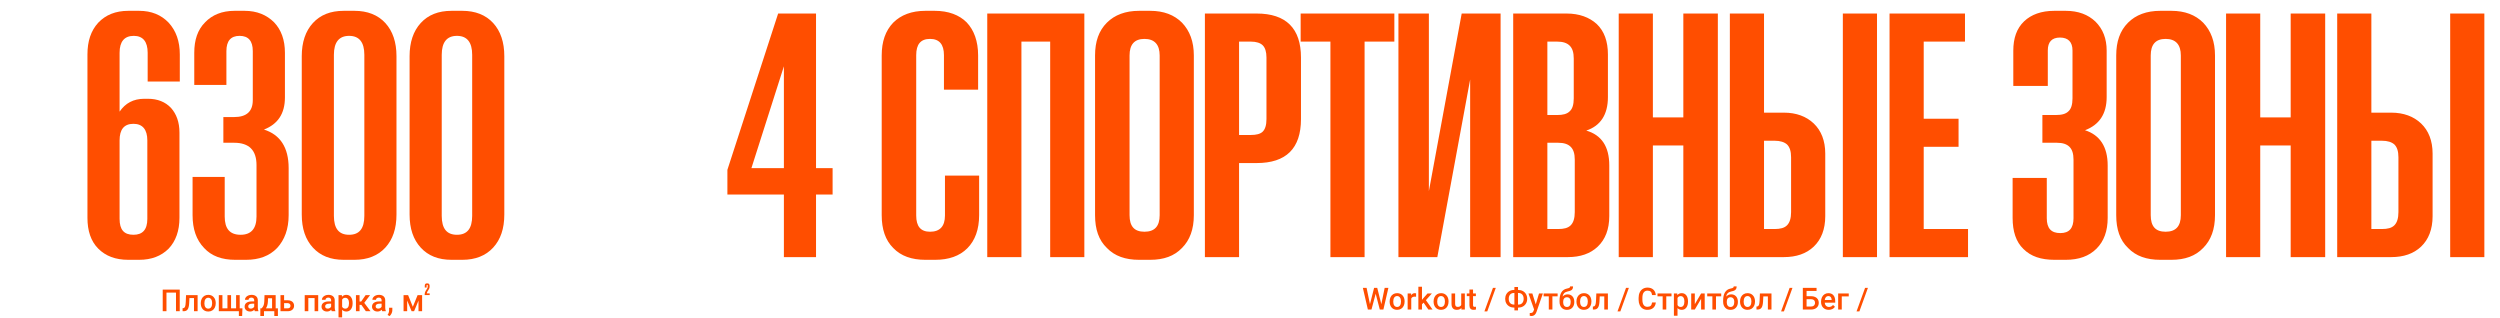
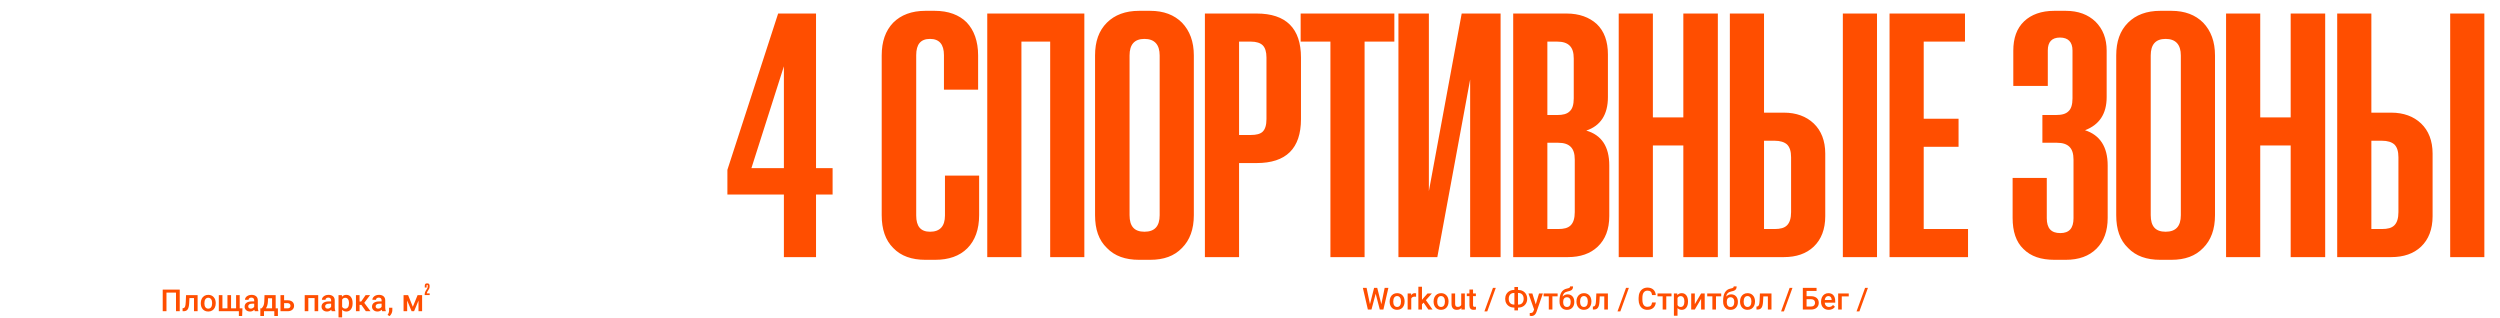
<svg xmlns="http://www.w3.org/2000/svg" width="1478" height="188" viewBox="0 0 1478 188" fill="none">
  <path d="M106.262 184H104.047V172.996H98.413V184H96.198V171.203H106.262V184ZM116.826 174.49V184H114.69V176.213H112.001L111.825 179.526C111.714 181.12 111.406 182.266 110.902 182.963C110.404 183.654 109.64 184 108.608 184H107.949L107.94 182.225L108.38 182.181C108.849 182.116 109.188 181.832 109.399 181.328C109.616 180.818 109.754 179.893 109.812 178.551L109.988 174.49H116.826ZM118.698 179.157C118.698 178.226 118.883 177.388 119.252 176.644C119.621 175.894 120.14 175.319 120.808 174.921C121.476 174.517 122.243 174.314 123.11 174.314C124.394 174.314 125.434 174.728 126.23 175.554C127.033 176.38 127.467 177.476 127.531 178.841L127.54 179.342C127.54 180.279 127.358 181.117 126.995 181.855C126.638 182.594 126.122 183.165 125.448 183.569C124.78 183.974 124.007 184.176 123.128 184.176C121.786 184.176 120.711 183.73 119.902 182.84C119.1 181.943 118.698 180.751 118.698 179.263V179.157ZM120.834 179.342C120.834 180.32 121.036 181.088 121.44 181.645C121.845 182.195 122.407 182.471 123.128 182.471C123.849 182.471 124.408 182.189 124.807 181.627C125.211 181.064 125.413 180.241 125.413 179.157C125.413 178.196 125.205 177.435 124.789 176.872C124.379 176.31 123.819 176.028 123.11 176.028C122.413 176.028 121.859 176.307 121.449 176.863C121.039 177.414 120.834 178.24 120.834 179.342ZM131.495 174.49V182.295H134.466V174.49H136.602V182.295H139.581V174.49H141.708V182.295H143.334L143.158 186.821H141.216V184H129.359V174.49H131.495ZM150.603 184C150.509 183.818 150.427 183.522 150.356 183.112C149.677 183.821 148.845 184.176 147.86 184.176C146.905 184.176 146.126 183.903 145.522 183.358C144.919 182.813 144.617 182.14 144.617 181.337C144.617 180.323 144.992 179.547 145.742 179.008C146.498 178.463 147.576 178.19 148.977 178.19H150.286V177.566C150.286 177.074 150.148 176.682 149.873 176.389C149.598 176.09 149.179 175.94 148.616 175.94C148.13 175.94 147.731 176.063 147.421 176.31C147.11 176.55 146.955 176.857 146.955 177.232H144.819C144.819 176.711 144.992 176.225 145.338 175.773C145.684 175.316 146.152 174.959 146.744 174.701C147.342 174.443 148.007 174.314 148.739 174.314C149.853 174.314 150.74 174.596 151.402 175.158C152.064 175.715 152.404 176.5 152.422 177.514V181.803C152.422 182.658 152.542 183.341 152.782 183.851V184H150.603ZM148.256 182.462C148.678 182.462 149.073 182.359 149.442 182.154C149.817 181.949 150.099 181.674 150.286 181.328V179.535H149.135C148.344 179.535 147.749 179.673 147.351 179.948C146.952 180.224 146.753 180.613 146.753 181.117C146.753 181.527 146.888 181.855 147.157 182.102C147.433 182.342 147.799 182.462 148.256 182.462ZM154.698 182.295C155.29 181.633 155.686 181.006 155.885 180.414C156.09 179.816 156.213 179.055 156.254 178.129L156.377 174.49H162.978V182.295H164.296V186.83H162.169V184H156.069V186.83H153.907L153.916 182.295H154.698ZM157.203 182.295H160.851V176.327H158.451L158.39 178.146C158.308 179.893 157.912 181.275 157.203 182.295ZM167.961 177.514H170.053C170.832 177.514 171.512 177.648 172.092 177.918C172.672 178.188 173.111 178.565 173.41 179.052C173.715 179.538 173.867 180.104 173.867 180.748C173.867 181.727 173.521 182.512 172.83 183.104C172.139 183.695 171.219 183.994 170.07 184H165.825V174.49H167.961V177.514ZM167.961 179.228V182.295H170.044C170.565 182.295 170.976 182.166 171.274 181.908C171.579 181.645 171.731 181.272 171.731 180.792C171.731 180.312 171.582 179.934 171.283 179.658C170.99 179.377 170.592 179.233 170.088 179.228H167.961ZM188.123 184H185.987V176.213H182.278V184H180.143V174.49H188.123V184ZM196.077 184C195.983 183.818 195.901 183.522 195.831 183.112C195.151 183.821 194.319 184.176 193.335 184.176C192.38 184.176 191.601 183.903 190.997 183.358C190.394 182.813 190.092 182.14 190.092 181.337C190.092 180.323 190.467 179.547 191.217 179.008C191.973 178.463 193.051 178.19 194.451 178.19H195.761V177.566C195.761 177.074 195.623 176.682 195.348 176.389C195.072 176.09 194.653 175.94 194.091 175.94C193.604 175.94 193.206 176.063 192.896 176.31C192.585 176.55 192.43 176.857 192.43 177.232H190.294C190.294 176.711 190.467 176.225 190.812 175.773C191.158 175.316 191.627 174.959 192.219 174.701C192.816 174.443 193.481 174.314 194.214 174.314C195.327 174.314 196.215 174.596 196.877 175.158C197.539 175.715 197.879 176.5 197.896 177.514V181.803C197.896 182.658 198.017 183.341 198.257 183.851V184H196.077ZM193.73 182.462C194.152 182.462 194.548 182.359 194.917 182.154C195.292 181.949 195.573 181.674 195.761 181.328V179.535H194.609C193.818 179.535 193.224 179.673 192.825 179.948C192.427 180.224 192.228 180.613 192.228 181.117C192.228 181.527 192.362 181.855 192.632 182.102C192.907 182.342 193.273 182.462 193.73 182.462ZM208.461 179.342C208.461 180.812 208.127 181.987 207.459 182.866C206.791 183.739 205.895 184.176 204.77 184.176C203.727 184.176 202.892 183.833 202.265 183.147V187.656H200.129V174.49H202.098L202.186 175.457C202.812 174.695 203.665 174.314 204.743 174.314C205.903 174.314 206.812 174.748 207.468 175.615C208.13 176.477 208.461 177.675 208.461 179.21V179.342ZM206.334 179.157C206.334 178.208 206.144 177.455 205.763 176.898C205.388 176.342 204.849 176.063 204.146 176.063C203.272 176.063 202.646 176.424 202.265 177.145V181.363C202.651 182.102 203.284 182.471 204.163 182.471C204.843 182.471 205.373 182.198 205.754 181.653C206.141 181.103 206.334 180.271 206.334 179.157ZM213.655 180.238H212.574V184H210.438V174.49H212.574V178.287H213.515L216.143 174.49H218.779L215.343 179.043L219.069 184H216.292L213.655 180.238ZM225.925 184C225.831 183.818 225.749 183.522 225.679 183.112C224.999 183.821 224.167 184.176 223.183 184.176C222.228 184.176 221.448 183.903 220.845 183.358C220.241 182.813 219.939 182.14 219.939 181.337C219.939 180.323 220.314 179.547 221.064 179.008C221.82 178.463 222.898 178.19 224.299 178.19H225.608V177.566C225.608 177.074 225.471 176.682 225.195 176.389C224.92 176.09 224.501 175.94 223.938 175.94C223.452 175.94 223.054 176.063 222.743 176.31C222.433 176.55 222.277 176.857 222.277 177.232H220.142C220.142 176.711 220.314 176.225 220.66 175.773C221.006 175.316 221.475 174.959 222.066 174.701C222.664 174.443 223.329 174.314 224.062 174.314C225.175 174.314 226.062 174.596 226.725 175.158C227.387 175.715 227.727 176.5 227.744 177.514V181.803C227.744 182.658 227.864 183.341 228.104 183.851V184H225.925ZM223.578 182.462C224 182.462 224.396 182.359 224.765 182.154C225.14 181.949 225.421 181.674 225.608 181.328V179.535H224.457C223.666 179.535 223.071 179.673 222.673 179.948C222.274 180.224 222.075 180.613 222.075 181.117C222.075 181.527 222.21 181.855 222.479 182.102C222.755 182.342 223.121 182.462 223.578 182.462ZM230.284 186.883L229.133 186.197C229.473 185.664 229.704 185.198 229.827 184.8C229.956 184.407 230.023 184.006 230.029 183.596V181.935H231.954L231.945 183.473C231.939 184.094 231.781 184.715 231.471 185.336C231.166 185.963 230.771 186.479 230.284 186.883ZM244.065 181.372L246.878 174.49H249.55V184H247.414V177.707L244.795 184H243.345L240.717 177.672V184H238.581V174.49H241.271L244.065 181.372ZM252.209 168.862C252.209 168.574 252.317 168.43 252.551 168.43C252.767 168.43 252.875 168.574 252.875 168.862V169.42C252.875 169.978 252.623 170.59 252.119 171.238C251.399 172.21 251.057 173.2 251.057 174.208V174.46H254.027V173.47H252.299C252.389 172.858 252.695 172.21 253.235 171.508C253.721 170.878 253.973 170.194 253.973 169.474V168.88C253.973 168.466 253.847 168.142 253.631 167.89C253.415 167.656 253.109 167.53 252.731 167.53H252.353C251.975 167.53 251.669 167.656 251.453 167.89C251.237 168.142 251.129 168.466 251.129 168.88V169.978H252.209V168.862Z" fill="#FF4E00" />
-   <path d="M85.3 58.4C78.9 58.4 74.1 61 70.7 66V31.2C70.7 24.6 73.5 21.2 79.1 21.2C84.5 21.2 87.3 24.6 87.3 31.2V48.2H106.3V32.2C106.3 24.4 104.1 18.2 99.7 13.4C95.3 8.8 89.5 6.4 82.3 6.4H75.9C68.3 6.4 62.5 8.8 58.1 13.4C53.7 18.2 51.7 24.4 51.7 32.2V128.8C51.7 136.4 53.7 142.6 58.1 147C62.5 151.4 68.3 153.6 75.9 153.6H82.3C89.5 153.6 95.3 151.4 99.7 147C103.9 142.6 106.1 136.4 106.1 128.8V78.4C106.1 72.2 104.3 67.4 101.1 63.8C97.7 60.2 93.1 58.4 87.5 58.4H85.3ZM70.7 83C70.7 76.6 73.3 73.2 78.9 73.2C84.3 73.2 87.1 76.6 87.1 83V129.4C87.1 135.8 84.3 138.8 78.9 138.8C73.3 138.8 70.7 135.8 70.7 129.4V83ZM151.65 128C151.65 135.2 148.45 138.8 142.25 138.8C135.85 138.8 132.85 135.2 132.85 128V104.6H113.85V127.2C113.85 135.4 116.05 141.8 120.65 146.6C125.05 151.4 131.25 153.6 139.05 153.6H145.45C153.05 153.6 159.25 151.4 163.85 146.6C168.25 141.8 170.65 135.4 170.65 127.2V99.4C170.65 87.2 165.65 79.6 156.05 76.6C164.25 73.4 168.45 67.2 168.45 57.6V31.2C168.45 23.6 166.25 17.6 162.05 13.2C157.65 8.8 151.85 6.4 144.65 6.4H138.65C131.25 6.4 125.45 8.8 121.25 13.2C116.85 17.6 114.85 23.6 114.85 31.2V50.2H133.85V30.2C133.85 24.2 136.45 21.2 141.65 21.2C146.85 21.2 149.45 24.2 149.45 30.2V59.2C149.45 66 145.65 69.2 138.45 69.2H132.05V84.4H138.45C147.25 84.4 151.65 88.8 151.65 97.6V128ZM209.6 6.4H203.2C195.4 6.4 189.4 8.8 185 13.6C180.6 18.4 178.4 25 178.4 33.2V126.8C178.4 135.2 180.6 141.6 185 146.4C189.4 151.2 195.4 153.6 203.2 153.6H209.6C217.2 153.6 223.4 151.2 227.8 146.4C232.2 141.6 234.4 135.2 234.4 126.8V33.2C234.4 25 232.2 18.4 227.8 13.6C223.4 8.8 217.2 6.4 209.6 6.4ZM206.4 138.8C200.4 138.8 197.4 135.2 197.4 127.6V32.4C197.4 25 200.4 21.2 206.4 21.2C212.4 21.2 215.4 25 215.4 32.4V127.6C215.4 135.2 212.4 138.8 206.4 138.8ZM273.35 6.4H266.95C259.15 6.4 253.15 8.8 248.75 13.6C244.35 18.4 242.15 25 242.15 33.2V126.8C242.15 135.2 244.35 141.6 248.75 146.4C253.15 151.2 259.15 153.6 266.95 153.6H273.35C280.95 153.6 287.15 151.2 291.55 146.4C295.95 141.6 298.15 135.2 298.15 126.8V33.2C298.15 25 295.95 18.4 291.55 13.6C287.15 8.8 280.95 6.4 273.35 6.4ZM270.15 138.8C264.15 138.8 261.15 135.2 261.15 127.6V32.4C261.15 25 264.15 21.2 270.15 21.2C276.15 21.2 279.15 25 279.15 32.4V127.6C279.15 135.2 276.15 138.8 270.15 138.8Z" fill="#FF4E00" />
  <path d="M816.643 179.836L818.611 170.203H820.817L817.864 183H815.737L813.303 173.657L810.815 183H808.68L805.727 170.203H807.933L809.919 179.818L812.362 170.203H814.226L816.643 179.836ZM821.556 178.157C821.556 177.226 821.74 176.388 822.109 175.644C822.479 174.894 822.997 174.319 823.665 173.921C824.333 173.517 825.101 173.314 825.968 173.314C827.251 173.314 828.291 173.728 829.088 174.554C829.891 175.38 830.324 176.476 830.389 177.841L830.397 178.342C830.397 179.279 830.216 180.117 829.853 180.855C829.495 181.594 828.979 182.165 828.306 182.569C827.638 182.974 826.864 183.176 825.985 183.176C824.644 183.176 823.568 182.73 822.76 181.84C821.957 180.943 821.556 179.751 821.556 178.263V178.157ZM823.691 178.342C823.691 179.32 823.894 180.088 824.298 180.645C824.702 181.195 825.265 181.471 825.985 181.471C826.706 181.471 827.266 181.189 827.664 180.627C828.068 180.064 828.271 179.241 828.271 178.157C828.271 177.196 828.062 176.435 827.646 175.872C827.236 175.31 826.677 175.028 825.968 175.028C825.271 175.028 824.717 175.307 824.307 175.863C823.896 176.414 823.691 177.24 823.691 178.342ZM837.183 175.441C836.901 175.395 836.611 175.371 836.312 175.371C835.334 175.371 834.675 175.746 834.335 176.496V183H832.199V173.49H834.238L834.291 174.554C834.807 173.728 835.521 173.314 836.436 173.314C836.74 173.314 836.992 173.355 837.191 173.438L837.183 175.441ZM841.621 178.922L840.672 179.897V183H838.536V169.5H840.672V177.287L841.34 176.452L843.968 173.49H846.534L843.001 177.454L846.912 183H844.442L841.621 178.922ZM847.536 178.157C847.536 177.226 847.721 176.388 848.09 175.644C848.459 174.894 848.978 174.319 849.646 173.921C850.313 173.517 851.081 173.314 851.948 173.314C853.231 173.314 854.271 173.728 855.068 174.554C855.871 175.38 856.305 176.476 856.369 177.841L856.378 178.342C856.378 179.279 856.196 180.117 855.833 180.855C855.476 181.594 854.96 182.165 854.286 182.569C853.618 182.974 852.845 183.176 851.966 183.176C850.624 183.176 849.549 182.73 848.74 181.84C847.938 180.943 847.536 179.751 847.536 178.263V178.157ZM849.672 178.342C849.672 179.32 849.874 180.088 850.278 180.645C850.683 181.195 851.245 181.471 851.966 181.471C852.687 181.471 853.246 181.189 853.645 180.627C854.049 180.064 854.251 179.241 854.251 178.157C854.251 177.196 854.043 176.435 853.627 175.872C853.217 175.31 852.657 175.028 851.948 175.028C851.251 175.028 850.697 175.307 850.287 175.863C849.877 176.414 849.672 177.24 849.672 178.342ZM863.945 182.068C863.318 182.807 862.428 183.176 861.273 183.176C860.242 183.176 859.46 182.874 858.927 182.271C858.399 181.667 858.136 180.794 858.136 179.651V173.49H860.271V179.625C860.271 180.832 860.772 181.436 861.774 181.436C862.812 181.436 863.512 181.063 863.875 180.319V173.49H866.011V183H863.998L863.945 182.068ZM870.862 171.179V173.49H872.541V175.072H870.862V180.381C870.862 180.744 870.933 181.008 871.073 181.172C871.22 181.33 871.478 181.409 871.847 181.409C872.093 181.409 872.342 181.38 872.594 181.321V182.974C872.107 183.108 871.639 183.176 871.188 183.176C869.547 183.176 868.727 182.271 868.727 180.46V175.072H867.162V173.49H868.727V171.179H870.862ZM879.265 184.099H877.586L882.622 170.203H884.301L879.265 184.099ZM897.449 171.416H897.643C898.627 171.416 899.521 171.639 900.323 172.084C901.132 172.523 901.759 173.145 902.204 173.947C902.655 174.75 902.881 175.652 902.881 176.654C902.881 177.65 902.655 178.547 902.204 179.344C901.759 180.135 901.138 180.75 900.341 181.189C899.55 181.629 898.662 181.852 897.678 181.857H897.449V183.527H895.313V181.857H895.103C894.112 181.857 893.213 181.638 892.404 181.198C891.596 180.753 890.969 180.135 890.523 179.344C890.084 178.553 889.864 177.662 889.864 176.672C889.864 175.67 890.087 174.768 890.532 173.965C890.978 173.162 891.602 172.538 892.404 172.093C893.207 171.642 894.106 171.416 895.103 171.416H895.313V169.676H897.449V171.416ZM895.103 173.2C894.118 173.2 893.348 173.508 892.791 174.123C892.24 174.738 891.965 175.588 891.965 176.672C891.965 177.727 892.24 178.559 892.791 179.168C893.342 179.771 894.121 180.073 895.129 180.073H895.313V173.2H895.103ZM897.449 173.2V180.073H897.66C898.645 180.073 899.409 179.766 899.954 179.15C900.505 178.535 900.78 177.703 900.78 176.654C900.78 175.582 900.505 174.738 899.954 174.123C899.409 173.508 898.636 173.2 897.634 173.2H897.449ZM907.935 179.941L909.868 173.49H912.145L908.365 184.441C907.785 186.041 906.801 186.841 905.412 186.841C905.102 186.841 904.759 186.788 904.384 186.683V185.03L904.788 185.057C905.327 185.057 905.731 184.957 906.001 184.758C906.276 184.564 906.493 184.236 906.651 183.773L906.959 182.956L903.619 173.49H905.922L907.935 179.941ZM920.863 175.187H917.778V183H915.643V175.187H912.593V173.49H920.863V175.187ZM926.77 174.018C927.965 174.018 928.923 174.419 929.644 175.222C930.364 176.019 930.725 177.103 930.725 178.474V178.579C930.725 179.95 930.332 181.061 929.547 181.91C928.768 182.76 927.707 183.185 926.365 183.185C925.059 183.185 924.004 182.751 923.201 181.884C922.398 181.017 921.997 179.833 921.997 178.333V177.718C921.997 175.667 922.36 174.044 923.087 172.849C923.813 171.653 924.897 170.906 926.339 170.607C927.147 170.443 927.669 170.271 927.903 170.089C928.144 169.901 928.264 169.649 928.264 169.333H929.986C929.986 169.925 929.89 170.405 929.696 170.774C929.503 171.144 929.207 171.445 928.809 171.68C928.41 171.908 927.725 172.125 926.752 172.33C925.861 172.518 925.182 172.852 924.713 173.332C924.25 173.812 923.939 174.478 923.781 175.327C924.631 174.454 925.627 174.018 926.77 174.018ZM926.348 175.731C925.656 175.731 925.114 175.966 924.722 176.435C924.329 176.897 924.133 177.612 924.133 178.579C924.133 179.493 924.326 180.205 924.713 180.715C925.1 181.225 925.65 181.479 926.365 181.479C927.074 181.479 927.622 181.225 928.009 180.715C928.401 180.199 928.598 179.426 928.598 178.395C928.598 177.574 928.401 176.927 928.009 176.452C927.622 175.972 927.068 175.731 926.348 175.731ZM931.999 178.157C931.999 177.226 932.184 176.388 932.553 175.644C932.922 174.894 933.44 174.319 934.108 173.921C934.776 173.517 935.544 173.314 936.411 173.314C937.694 173.314 938.734 173.728 939.531 174.554C940.334 175.38 940.768 176.476 940.832 177.841L940.841 178.342C940.841 179.279 940.659 180.117 940.296 180.855C939.938 181.594 939.423 182.165 938.749 182.569C938.081 182.974 937.308 183.176 936.429 183.176C935.087 183.176 934.012 182.73 933.203 181.84C932.4 180.943 931.999 179.751 931.999 178.263V178.157ZM934.135 178.342C934.135 179.32 934.337 180.088 934.741 180.645C935.146 181.195 935.708 181.471 936.429 181.471C937.149 181.471 937.709 181.189 938.107 180.627C938.512 180.064 938.714 179.241 938.714 178.157C938.714 177.196 938.506 176.435 938.09 175.872C937.68 175.31 937.12 175.028 936.411 175.028C935.714 175.028 935.16 175.307 934.75 175.863C934.34 176.414 934.135 177.24 934.135 178.342ZM950.588 173.49V183H948.452V175.213H945.763L945.587 178.526C945.476 180.12 945.168 181.266 944.664 181.963C944.166 182.654 943.401 183 942.37 183H941.711L941.702 181.225L942.142 181.181C942.61 181.116 942.95 180.832 943.161 180.328C943.378 179.818 943.516 178.893 943.574 177.551L943.75 173.49H950.588ZM957.944 184.099H956.266L961.302 170.203H962.98L957.944 184.099ZM978.915 178.834C978.786 180.199 978.282 181.266 977.403 182.033C976.524 182.795 975.355 183.176 973.896 183.176C972.877 183.176 971.978 182.936 971.198 182.455C970.425 181.969 969.827 181.28 969.405 180.39C968.983 179.499 968.764 178.465 968.746 177.287V176.092C968.746 174.885 968.96 173.821 969.388 172.901C969.815 171.981 970.428 171.272 971.225 170.774C972.027 170.276 972.953 170.027 974.002 170.027C975.414 170.027 976.551 170.411 977.412 171.179C978.273 171.946 978.774 173.03 978.915 174.431H976.7C976.595 173.511 976.325 172.849 975.892 172.444C975.464 172.034 974.834 171.829 974.002 171.829C973.035 171.829 972.291 172.184 971.77 172.893C971.254 173.596 970.99 174.63 970.979 175.995V177.129C970.979 178.512 971.225 179.566 971.717 180.293C972.215 181.02 972.941 181.383 973.896 181.383C974.77 181.383 975.426 181.187 975.865 180.794C976.305 180.401 976.583 179.748 976.7 178.834H978.915ZM988.188 175.187H985.103V183H982.967V175.187H979.917V173.49H988.188V175.187ZM997.943 178.342C997.943 179.812 997.609 180.987 996.941 181.866C996.273 182.739 995.377 183.176 994.252 183.176C993.209 183.176 992.374 182.833 991.747 182.147V186.656H989.611V173.49H991.58L991.668 174.457C992.295 173.695 993.147 173.314 994.226 173.314C995.386 173.314 996.294 173.748 996.95 174.615C997.612 175.477 997.943 176.675 997.943 178.21V178.342ZM995.816 178.157C995.816 177.208 995.626 176.455 995.245 175.898C994.87 175.342 994.331 175.063 993.628 175.063C992.755 175.063 992.128 175.424 991.747 176.145V180.363C992.134 181.102 992.767 181.471 993.646 181.471C994.325 181.471 994.855 181.198 995.236 180.653C995.623 180.103 995.816 179.271 995.816 178.157ZM1005.7 173.49H1007.82V183H1005.7V176.654L1001.97 183H999.842V173.49H1001.97V179.836L1005.7 173.49ZM1017.58 175.187H1014.49V183H1012.36V175.187H1009.31V173.49H1017.58V175.187ZM1023.48 174.018C1024.68 174.018 1025.64 174.419 1026.36 175.222C1027.08 176.019 1027.44 177.103 1027.44 178.474V178.579C1027.44 179.95 1027.05 181.061 1026.26 181.91C1025.48 182.76 1024.42 183.185 1023.08 183.185C1021.77 183.185 1020.72 182.751 1019.92 181.884C1019.11 181.017 1018.71 179.833 1018.71 178.333V177.718C1018.71 175.667 1019.08 174.044 1019.8 172.849C1020.53 171.653 1021.61 170.906 1023.05 170.607C1023.86 170.443 1024.38 170.271 1024.62 170.089C1024.86 169.901 1024.98 169.649 1024.98 169.333H1026.7C1026.7 169.925 1026.6 170.405 1026.41 170.774C1026.22 171.144 1025.92 171.445 1025.52 171.68C1025.12 171.908 1024.44 172.125 1023.47 172.33C1022.58 172.518 1021.9 172.852 1021.43 173.332C1020.96 173.812 1020.65 174.478 1020.5 175.327C1021.35 174.454 1022.34 174.018 1023.48 174.018ZM1023.06 175.731C1022.37 175.731 1021.83 175.966 1021.44 176.435C1021.04 176.897 1020.85 177.612 1020.85 178.579C1020.85 179.493 1021.04 180.205 1021.43 180.715C1021.81 181.225 1022.37 181.479 1023.08 181.479C1023.79 181.479 1024.34 181.225 1024.72 180.715C1025.12 180.199 1025.31 179.426 1025.31 178.395C1025.31 177.574 1025.12 176.927 1024.72 176.452C1024.34 175.972 1023.78 175.731 1023.06 175.731ZM1028.71 178.157C1028.71 177.226 1028.9 176.388 1029.27 175.644C1029.64 174.894 1030.16 174.319 1030.82 173.921C1031.49 173.517 1032.26 173.314 1033.13 173.314C1034.41 173.314 1035.45 173.728 1036.25 174.554C1037.05 175.38 1037.48 176.476 1037.55 177.841L1037.56 178.342C1037.56 179.279 1037.37 180.117 1037.01 180.855C1036.65 181.594 1036.14 182.165 1035.46 182.569C1034.8 182.974 1034.02 183.176 1033.14 183.176C1031.8 183.176 1030.73 182.73 1029.92 181.84C1029.12 180.943 1028.71 179.751 1028.71 178.263V178.157ZM1030.85 178.342C1030.85 179.32 1031.05 180.088 1031.46 180.645C1031.86 181.195 1032.42 181.471 1033.14 181.471C1033.86 181.471 1034.42 181.189 1034.82 180.627C1035.23 180.064 1035.43 179.241 1035.43 178.157C1035.43 177.196 1035.22 176.435 1034.8 175.872C1034.39 175.31 1033.83 175.028 1033.13 175.028C1032.43 175.028 1031.88 175.307 1031.46 175.863C1031.05 176.414 1030.85 177.24 1030.85 178.342ZM1047.3 173.49V183H1045.17V175.213H1042.48L1042.3 178.526C1042.19 180.12 1041.88 181.266 1041.38 181.963C1040.88 182.654 1040.12 183 1039.08 183H1038.43L1038.42 181.225L1038.86 181.181C1039.33 181.116 1039.67 180.832 1039.88 180.328C1040.09 179.818 1040.23 178.893 1040.29 177.551L1040.46 173.49H1047.3ZM1054.66 184.099H1052.98L1058.02 170.203H1059.7L1054.66 184.099ZM1073.95 171.996H1068.05V175.099H1070.67C1071.61 175.099 1072.43 175.26 1073.12 175.582C1073.82 175.904 1074.35 176.361 1074.72 176.953C1075.08 177.545 1075.26 178.23 1075.26 179.01C1075.26 180.205 1074.85 181.166 1074.04 181.893C1073.23 182.619 1072.13 182.988 1070.73 183H1065.83V170.203H1073.95V171.996ZM1068.05 176.883V181.225H1070.66C1071.41 181.225 1072 181.022 1072.41 180.618C1072.83 180.208 1073.05 179.666 1073.05 178.992C1073.05 178.348 1072.84 177.838 1072.43 177.463C1072.02 177.088 1071.45 176.895 1070.73 176.883H1068.05ZM1081.17 183.176C1079.81 183.176 1078.71 182.751 1077.87 181.901C1077.03 181.046 1076.61 179.909 1076.61 178.491V178.228C1076.61 177.278 1076.8 176.432 1077.16 175.688C1077.53 174.938 1078.04 174.354 1078.71 173.938C1079.37 173.522 1080.11 173.314 1080.92 173.314C1082.22 173.314 1083.21 173.728 1083.92 174.554C1084.63 175.38 1084.98 176.549 1084.98 178.061V178.922H1078.77C1078.83 179.707 1079.09 180.328 1079.55 180.785C1080.01 181.242 1080.59 181.471 1081.29 181.471C1082.27 181.471 1083.07 181.075 1083.68 180.284L1084.83 181.383C1084.45 181.951 1083.94 182.394 1083.3 182.71C1082.67 183.021 1081.96 183.176 1081.17 183.176ZM1080.91 175.028C1080.33 175.028 1079.85 175.233 1079.49 175.644C1079.13 176.054 1078.9 176.625 1078.8 177.357H1082.87V177.199C1082.83 176.484 1082.63 175.945 1082.3 175.582C1081.97 175.213 1081.5 175.028 1080.91 175.028ZM1092.98 175.213H1088.85V183H1086.72V173.49H1092.98V175.213ZM1099.27 184.099H1097.59L1102.63 170.203H1104.31L1099.27 184.099Z" fill="#FF4E00" />
  <path d="M430.035 115H463.435V152H482.435V115H492.235V99.4H482.435V8H460.035L430.035 100.4V115ZM444.235 99.4L463.435 39.2V99.4H444.235ZM549.863 137C544.263 137 541.663 133.8 541.663 127.4V32.6C541.663 26.2 544.263 23 549.863 23C555.263 23 558.063 26.2 558.063 32.6V53H578.263V32.8C578.263 24.4 575.863 17.8 571.463 13.2C567.063 8.8 560.663 6.4 552.663 6.4H547.063C539.063 6.4 532.663 8.8 528.063 13.4C523.463 18.2 521.263 24.6 521.263 32.8V127.2C521.263 135.6 523.463 142 528.063 146.6C532.663 151.4 539.063 153.6 547.063 153.6H552.863C560.863 153.6 567.263 151.4 571.863 146.8C576.463 142.2 578.863 135.6 578.863 127.2V103.8H558.663V127.4C558.663 133.8 555.663 137 549.863 137ZM603.865 152V24.6H620.865V152H641.065V8H583.665V152H603.865ZM647.396 32.8V127.2C647.396 135.6 649.596 142 654.396 146.6C658.996 151.4 665.396 153.6 673.396 153.6H679.996C687.996 153.6 694.196 151.4 698.796 146.6C703.396 142 705.796 135.6 705.796 127.2V32.8C705.796 24.6 703.396 18.2 698.796 13.4C694.196 8.8 687.996 6.4 679.996 6.4H673.396C665.396 6.4 658.996 8.8 654.396 13.4C649.596 18.2 647.396 24.6 647.396 32.8ZM685.596 32.8V127.2C685.596 133.8 682.596 137 676.596 137C670.596 137 667.796 133.8 667.796 127.2V32.8C667.796 26.4 670.596 23 676.596 23C682.596 23 685.596 26.4 685.596 32.8ZM769.137 70.4V34C769.137 16.8 760.337 8 742.937 8H712.337V152H732.537V96.4H742.937C760.337 96.4 769.137 87.8 769.137 70.4ZM739.537 79.8H732.537V24.6H739.537C742.737 24.6 745.137 25.4 746.537 26.8C747.937 28.2 748.737 30.6 748.737 34V70.4C748.737 74 747.937 76.4 746.537 77.8C745.137 79.2 742.737 79.8 739.537 79.8ZM806.743 152V24.6H824.343V8H768.943V24.6H786.543V152H806.743ZM826.751 152H849.751L869.151 47V152H887.151V8H864.151L844.751 113V8H826.751V152ZM894.602 152H927.002C934.202 152 940.202 150 944.602 145.8C949.002 141.6 951.402 135.6 951.402 127.8V97.8C951.402 86.6 946.802 79.8 937.802 77.2C946.202 74.4 950.602 67.8 950.602 57.4V32.2C950.602 24.4 948.402 18.4 944.002 14.2C939.602 10.2 933.602 8 926.202 8H894.602V152ZM920.602 24.6C924.002 24.6 926.402 25.4 928.002 27C929.602 28.6 930.402 31 930.402 34.6V58.2C930.402 61.8 929.602 64.4 928.002 65.8C926.402 67.4 924.002 68 920.602 68H914.802V24.6H920.602ZM921.202 84.4C924.602 84.4 927.002 85.2 928.602 86.8C930.202 88.4 931.002 90.8 931.002 94.4V125.4C931.002 129 930.202 131.6 928.602 133.2C927.002 134.8 924.602 135.4 921.202 135.4H914.802V84.4H921.202ZM977.185 152V86H995.185V152H1015.59V8H995.185V69.4H977.185V8H956.985V152H977.185ZM1079.09 127.8V90.8C1079.09 83.2 1076.69 77.2 1072.29 73C1067.89 68.8 1061.89 66.6 1054.69 66.6H1042.89V8H1022.69V152H1054.69C1061.89 152 1067.89 150 1072.29 145.8C1076.69 141.6 1079.09 135.6 1079.09 127.8ZM1109.69 152V8H1089.49V152H1109.69ZM1049.09 83.2C1052.49 83.2 1054.89 84 1056.49 85.4C1058.09 87 1058.89 89.4 1058.89 93V125.4C1058.89 129 1058.09 131.6 1056.49 133.2C1054.89 134.8 1052.49 135.4 1049.09 135.4H1042.89V83.2H1049.09ZM1163.5 152V135.4H1137.3V86.8H1157.9V70.2H1137.3V24.6H1161.7V8H1117.1V152H1163.5ZM1246.06 97.8C1246.06 86.8 1241.46 79.8 1232.66 77C1241.06 73.8 1245.46 67.4 1245.46 57.4V30C1245.46 22.8 1243.26 17.2 1238.86 12.8C1234.46 8.6 1228.66 6.4 1221.26 6.4H1214.46C1206.86 6.4 1200.86 8.6 1196.66 12.6C1192.26 16.8 1190.26 22.6 1190.26 30V50.8H1210.66V29.8C1210.66 24.8 1213.06 22.2 1217.86 22.2C1222.66 22.2 1225.26 24.8 1225.26 29.8V58.2C1225.26 61.8 1224.46 64.4 1222.86 65.8C1221.26 67.4 1218.86 68 1215.26 68H1207.46V84.4H1216.06C1219.46 84.4 1221.86 85.2 1223.46 86.8C1225.06 88.4 1225.86 90.8 1225.86 94.4V129C1225.86 135 1223.26 137.8 1218.06 137.8C1212.66 137.8 1210.06 135 1210.06 129V105.2H1189.86V128.8C1189.86 136.8 1191.86 143 1196.26 147.2C1200.66 151.6 1206.66 153.6 1214.66 153.6H1221.26C1229.06 153.6 1235.06 151.4 1239.46 147C1243.86 142.6 1246.06 136.6 1246.06 128.8V97.8ZM1251.11 32.8V127.2C1251.11 135.6 1253.31 142 1258.11 146.6C1262.71 151.4 1269.11 153.6 1277.11 153.6H1283.71C1291.71 153.6 1297.91 151.4 1302.51 146.6C1307.11 142 1309.51 135.6 1309.51 127.2V32.8C1309.51 24.6 1307.11 18.2 1302.51 13.4C1297.91 8.8 1291.71 6.4 1283.71 6.4H1277.11C1269.11 6.4 1262.71 8.8 1258.11 13.4C1253.31 18.2 1251.11 24.6 1251.11 32.8ZM1289.31 32.8V127.2C1289.31 133.8 1286.31 137 1280.31 137C1274.31 137 1271.51 133.8 1271.51 127.2V32.8C1271.51 26.4 1274.31 23 1280.31 23C1286.31 23 1289.31 26.4 1289.31 32.8ZM1336.25 152V86H1354.25V152H1374.65V8H1354.25V69.4H1336.25V8H1316.05V152H1336.25ZM1438.15 127.8V90.8C1438.15 83.2 1435.75 77.2 1431.35 73C1426.95 68.8 1420.95 66.6 1413.75 66.6H1401.95V8H1381.75V152H1413.75C1420.95 152 1426.95 150 1431.35 145.8C1435.75 141.6 1438.15 135.6 1438.15 127.8ZM1468.75 152V8H1448.55V152H1468.75ZM1408.15 83.2C1411.55 83.2 1413.95 84 1415.55 85.4C1417.15 87 1417.95 89.4 1417.95 93V125.4C1417.95 129 1417.15 131.6 1415.55 133.2C1413.95 134.8 1411.55 135.4 1408.15 135.4H1401.95V83.2H1408.15Z" fill="#FF4E00" />
</svg>